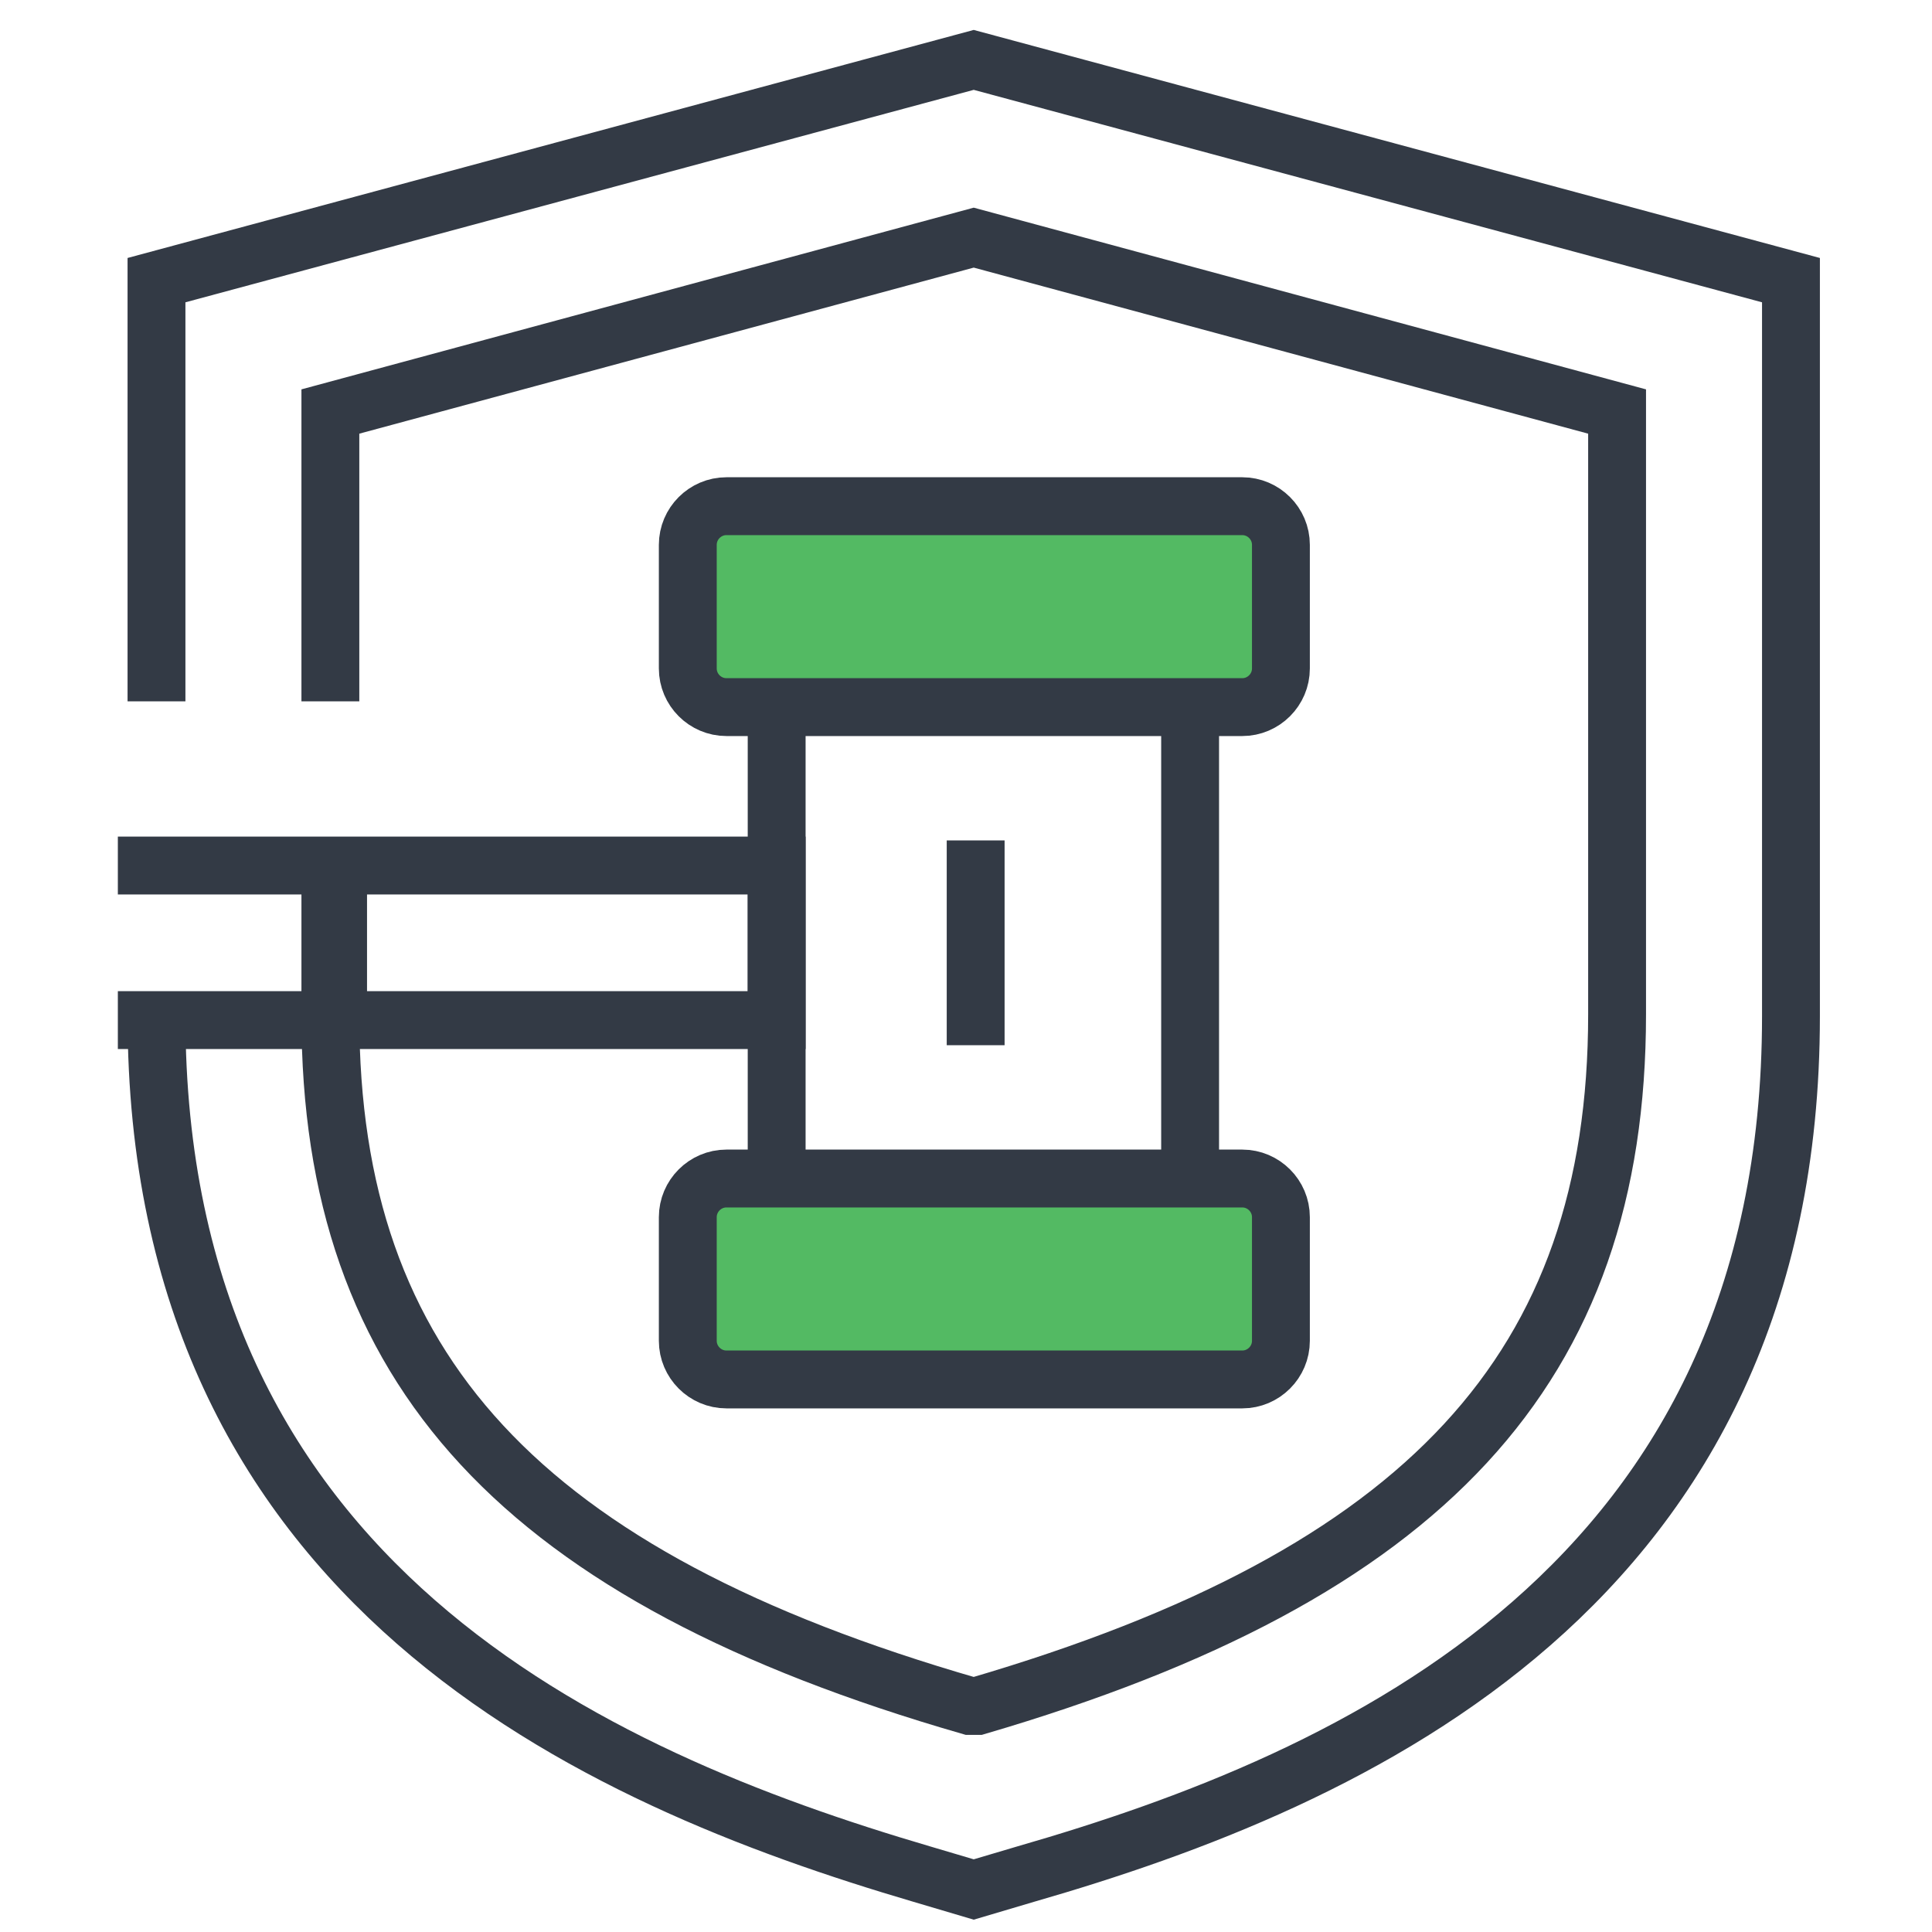
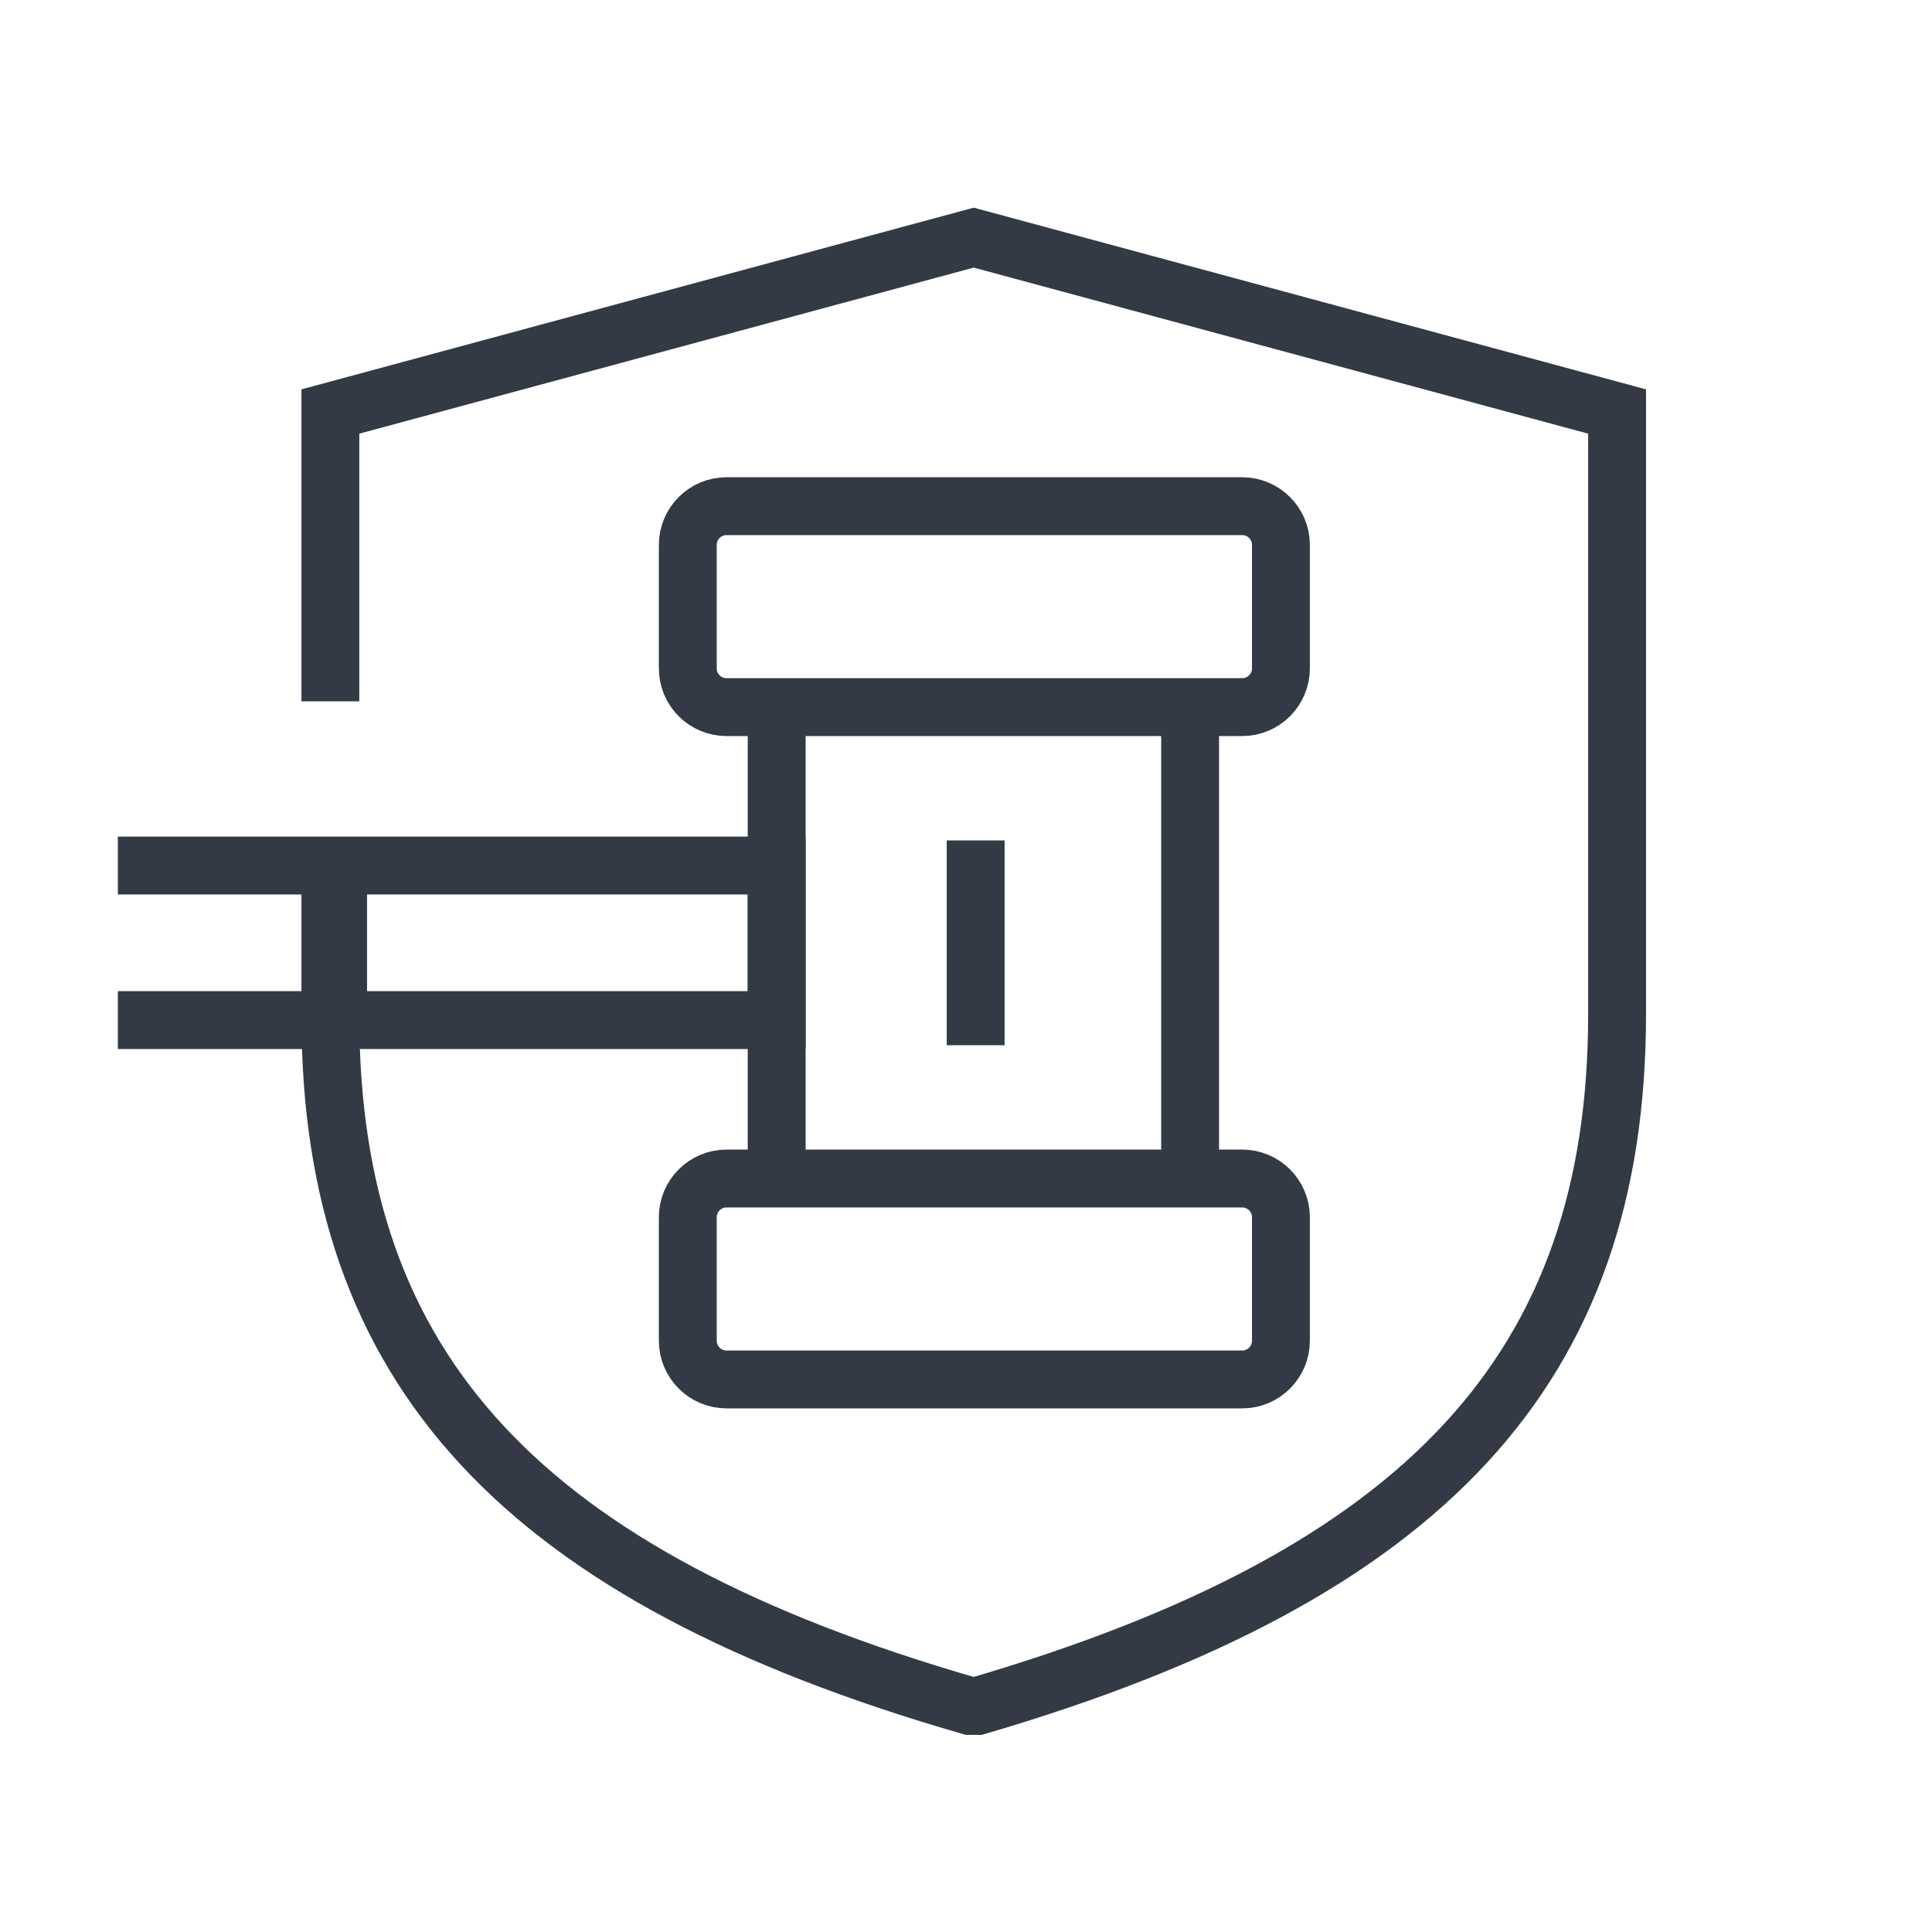
<svg xmlns="http://www.w3.org/2000/svg" version="1.1" id="Layer_1" x="0px" y="0px" viewBox="0 0 100 100" style="enable-background:new 0 0 100 100;" xml:space="preserve">
  <style type="text/css">
	.st0{fill:#53BA63;}
	.st1{fill:none;stroke:#333A45;stroke-width:2.995;}
</style>
  <g>
    <g>
      <g>
-         <path class="st0" d="M66.3,69.4c0,1.1-0.9,2-2,2H37.6c-1.1,0-2-0.9-2-2V63c0-1.1,0.9-2,2-2l26.7,0c1.1,0,2,0.9,2,2L66.3,69.4z" />
-         <path class="st0" d="M66.3,34.6c0,1.1-0.9,2-2,2l-26.7,0c-1.1,0-2-0.9-2-2v-6.4c0-1.1,0.9-2,2-2h26.7c1.1,0,2,0.9,2,2V34.6z" />
-       </g>
+         </g>
    </g>
  </g>
  <g>
    <g>
      <g>
        <path class="st-2 st1" d="M66.3,69.4c0,1.1-0.9,2-2,2H37.6c-1.1,0-2-0.9-2-2V63c0-1.1,0.9-2,2-2l26.7,0c1.1,0,2,0.9,2,2L66.3,69.4z" />
        <path class="st-2 st1" d="M66.3,34.6c0,1.1-0.9,2-2,2l-26.7,0c-1.1,0-2-0.9-2-2v-6.4c0-1.1,0.9-2,2-2h26.7c1.1,0,2,0.9,2,2V34.6z" />
      </g>
      <g>
        <line class="st-2 st1" x1="40.2" y1="61.5" x2="40.2" y2="36.1" />
        <line class="st-2 st1" x1="61.6" y1="61.5" x2="61.6" y2="36.1" />
      </g>
      <polyline class="st-2 st1" points="6.1,52.8 40.2,52.8 40.2,44.8 6.1,44.8   " />
      <line class="st-2 st1" x1="17.5" y1="52.6" x2="17.5" y2="45" />
      <line class="st-2 st1" x1="50.5" y1="54.1" x2="50.5" y2="43.5" />
    </g>
    <g>
      <g>
-         <path class="st-2 st1" d="M8.1,36.3V14.5L50.4,3.1l42.3,11.4v38.1c0,29.5-22.6,39.5-39.6,44.4l-2.7,0.8L47.7,97     c-17-5-39.6-15-39.6-44.4" />
        <path class="st-2 st1" d="M17.1,36.3v-15l33.3-9l33.3,9v31.2c0,18.3-9.9,29-33.1,35.8l-0.2,0l-0.2,0C27,81.6,17.1,70.9,17.1,52.6v-8.8     " />
      </g>
    </g>
  </g>
</svg>